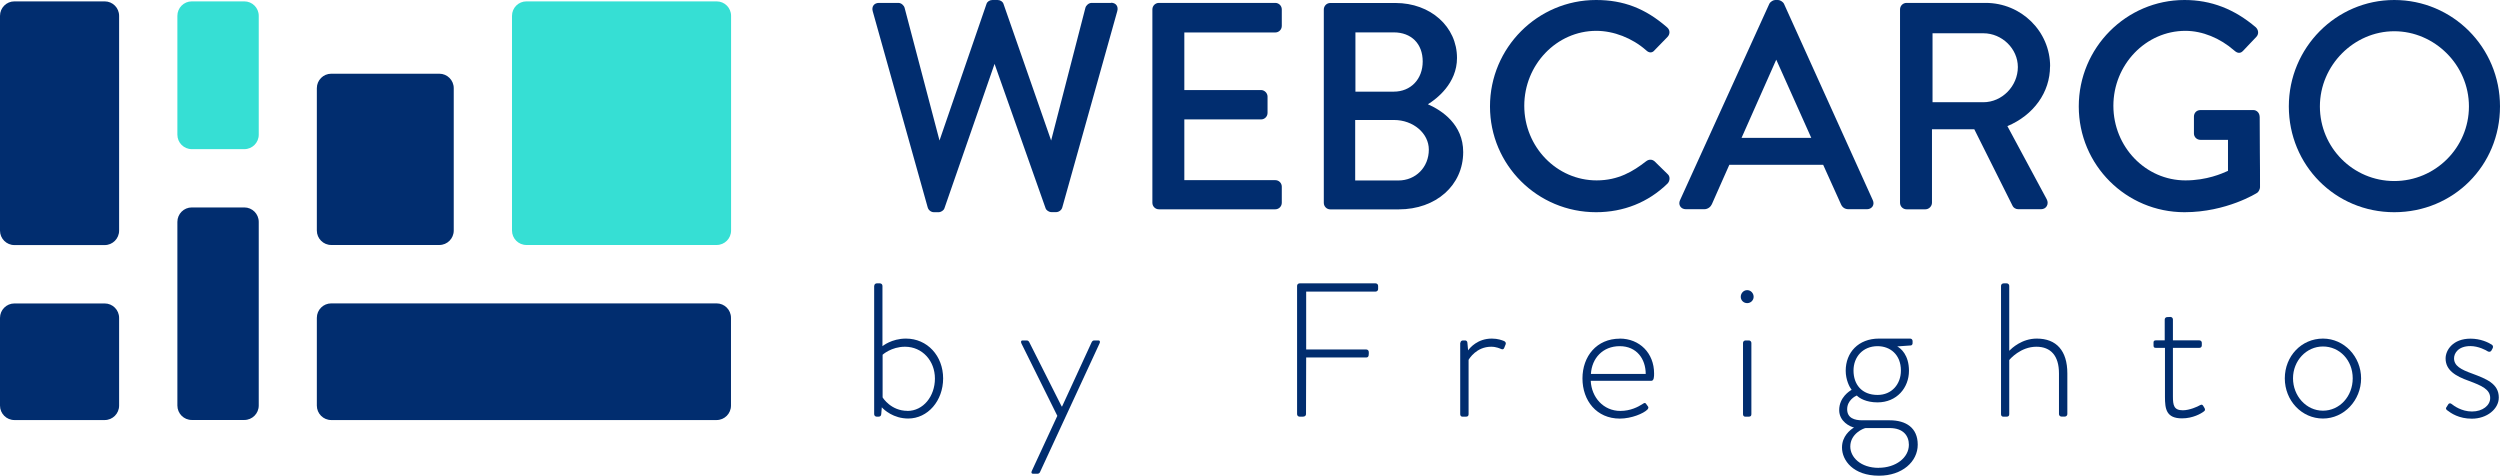
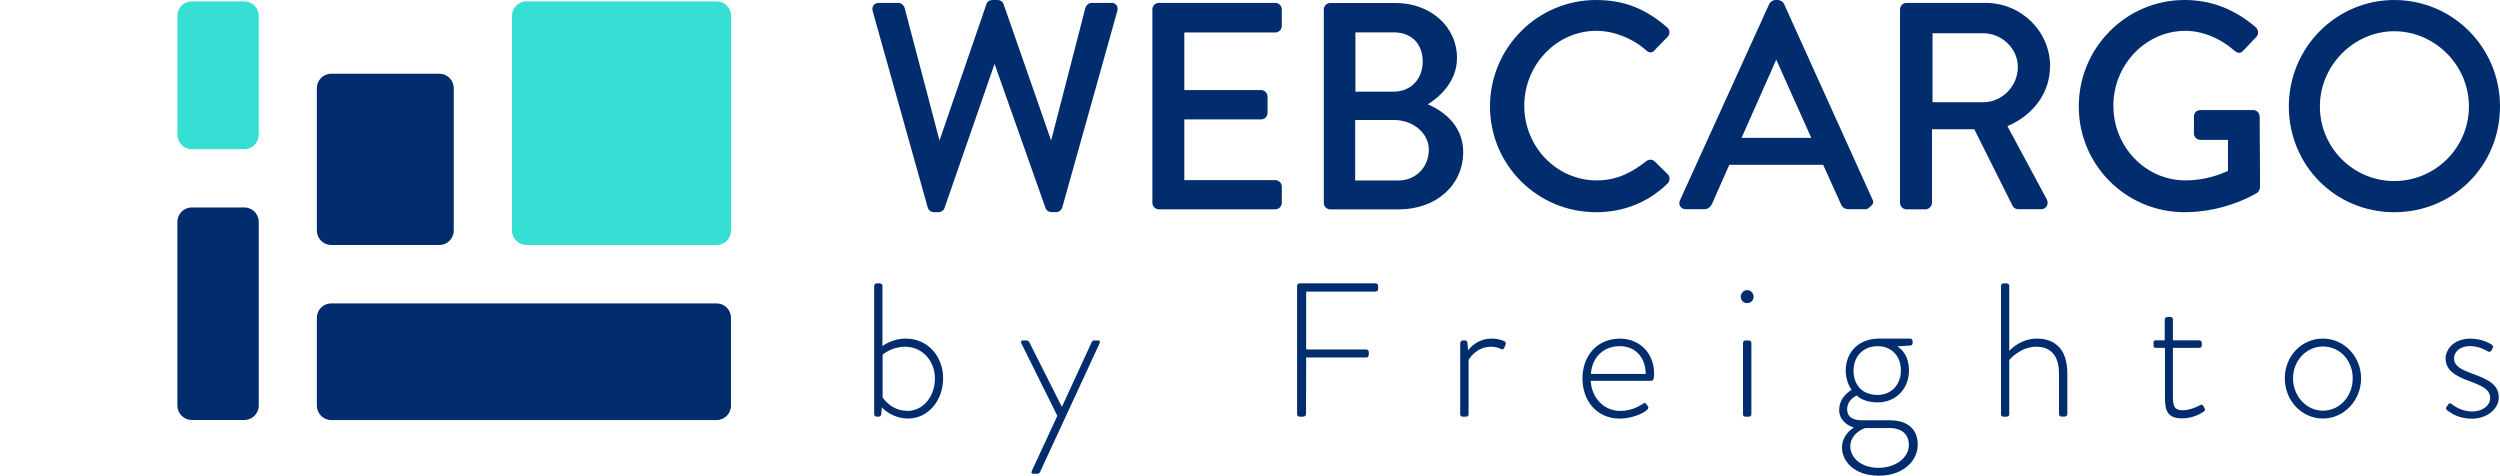
<svg xmlns="http://www.w3.org/2000/svg" width="205" height="39" viewBox="0 0 205 39" fill="none">
  <g clip-path="url(#clip0_246_29224)">
-     <path d="M8.586 0.113H1.181C0.529 0.113 0 0.643 0 1.298V18.911C0 19.565 0.529 20.096 1.181 20.096H8.586C9.238 20.096 9.767 19.565 9.767 18.911V1.298C9.767 0.643 9.238 0.113 8.586 0.113Z" fill="#012D6F" />
-     <path d="M8.586 24.883H1.181C0.529 24.883 0 25.414 0 26.068V33.259C0 33.914 0.529 34.444 1.181 34.444H8.586C9.238 34.444 9.767 33.914 9.767 33.259V26.068C9.767 25.414 9.238 24.883 8.586 24.883Z" fill="#012D6F" />
    <path d="M20.035 17.01H15.726C15.074 17.01 14.545 17.541 14.545 18.196V33.253C14.545 33.907 15.074 34.438 15.726 34.438H20.035C20.688 34.438 21.217 33.907 21.217 33.253V18.196C21.217 17.541 20.688 17.01 20.035 17.01Z" fill="#012D6F" />
    <path d="M20.035 0.113H15.726C15.074 0.113 14.545 0.643 14.545 1.298V11.044C14.545 11.699 15.074 12.23 15.726 12.23H20.035C20.688 12.23 21.217 11.699 21.217 11.044V1.298C21.217 0.643 20.688 0.113 20.035 0.113Z" fill="#36DFD4" />
    <path d="M58.766 0.113H43.166C42.513 0.113 41.984 0.643 41.984 1.298V18.904C41.984 19.559 42.513 20.089 43.166 20.089H58.766C59.419 20.089 59.948 19.559 59.948 18.904V1.298C59.948 0.643 59.419 0.113 58.766 0.113Z" fill="#36DFD4" />
    <path d="M36.026 6.045H27.163C26.51 6.045 25.981 6.576 25.981 7.231V18.904C25.981 19.559 26.51 20.089 27.163 20.089H36.026C36.678 20.089 37.207 19.559 37.207 18.904V7.231C37.207 6.576 36.678 6.045 36.026 6.045Z" fill="#012D6F" />
    <path d="M58.76 24.877H27.163C26.51 24.877 25.981 25.407 25.981 26.062V33.259C25.981 33.914 26.51 34.444 27.163 34.444H58.76C59.413 34.444 59.941 33.914 59.941 33.259V26.062C59.941 25.407 59.413 24.877 58.76 24.877Z" fill="#012D6F" />
    <path d="M91.11 0.238H89.513C89.275 0.238 89.057 0.444 89.004 0.636L86.193 11.521L82.286 0.318C82.227 0.132 82.022 0 81.805 0H81.376C81.158 0 80.953 0.132 80.894 0.318L77.04 11.521L74.176 0.636C74.123 0.444 73.905 0.238 73.668 0.238H72.071C71.879 0.238 71.721 0.311 71.629 0.437C71.536 0.563 71.51 0.735 71.563 0.92L76.07 17.004C76.129 17.229 76.347 17.401 76.578 17.401H76.961C77.165 17.401 77.383 17.255 77.442 17.083L81.554 5.238L85.738 17.077C85.797 17.249 86.015 17.394 86.219 17.394H86.602C86.833 17.394 87.058 17.222 87.111 16.997L91.618 0.907C91.671 0.722 91.644 0.55 91.552 0.424C91.459 0.298 91.301 0.225 91.11 0.225V0.238Z" fill="#012D6F" />
    <path d="M104.572 0.238H95.03C94.733 0.238 94.495 0.477 94.495 0.775V16.626C94.495 16.924 94.733 17.163 95.03 17.163H104.572C104.869 17.163 105.107 16.924 105.107 16.626V15.309C105.107 15.011 104.869 14.772 104.572 14.772H97.115V9.793H103.404C103.701 9.793 103.939 9.555 103.939 9.257V7.919C103.939 7.635 103.688 7.383 103.404 7.383H97.115V2.662H104.572C104.869 2.662 105.107 2.423 105.107 2.126V0.775C105.107 0.477 104.869 0.238 104.572 0.238Z" fill="#012D6F" />
    <path d="M117.091 8.548C117.797 8.111 119.474 6.847 119.474 4.754C119.474 2.185 117.302 0.245 114.432 0.245H109.086C108.789 0.245 108.552 0.483 108.552 0.781V16.633C108.552 16.931 108.789 17.169 109.086 17.169H114.696C117.758 17.169 119.982 15.19 119.982 12.468C119.982 10.204 118.239 9.058 117.098 8.555L117.091 8.548ZM111.145 7.515V2.655H114.287C115.732 2.655 116.662 3.589 116.662 5.039C116.662 6.489 115.686 7.515 114.287 7.515H111.145ZM117.164 12.269C117.164 13.713 116.088 14.799 114.669 14.799H111.125V9.839H114.313C115.884 9.839 117.164 10.932 117.164 12.269Z" fill="#012D6F" />
    <path d="M135.648 13.21C135.497 13.084 135.239 13.024 134.975 13.229C133.926 14.044 132.712 14.792 130.923 14.792C127.65 14.792 124.99 12.044 124.99 8.674C124.99 5.304 127.643 2.529 130.897 2.529C132.316 2.529 133.84 3.119 134.969 4.112C135.101 4.244 135.239 4.304 135.365 4.297C135.483 4.291 135.596 4.224 135.681 4.112L136.731 3.033C136.843 2.92 136.896 2.781 136.896 2.635C136.896 2.49 136.823 2.351 136.704 2.245C134.922 0.689 133.121 0 130.877 0C126.079 0 122.179 3.913 122.179 8.727C122.179 13.541 126.079 17.401 130.877 17.401C133.134 17.401 135.153 16.593 136.731 15.057C136.843 14.944 136.909 14.779 136.902 14.62C136.902 14.488 136.843 14.368 136.757 14.289L135.655 13.21H135.648Z" fill="#012D6F" />
-     <path d="M146.286 0.311C146.2 0.139 145.956 0 145.804 0H145.567C145.415 0 145.177 0.132 145.085 0.311L137.76 16.421C137.681 16.593 137.687 16.779 137.78 16.924C137.872 17.07 138.044 17.156 138.242 17.156H139.746C140.056 17.156 140.281 16.951 140.373 16.745C140.611 16.196 140.855 15.653 141.099 15.103C141.337 14.574 141.574 14.044 141.805 13.514H149.5L150.958 16.745C151.077 17.017 151.288 17.156 151.585 17.156H153.09C153.288 17.156 153.453 17.07 153.552 16.924C153.644 16.779 153.651 16.593 153.572 16.421L146.286 0.311ZM148.523 11.303H142.808L145.646 4.906H145.659L148.523 11.303Z" fill="#012D6F" />
+     <path d="M146.286 0.311C146.2 0.139 145.956 0 145.804 0H145.567C145.415 0 145.177 0.132 145.085 0.311L137.76 16.421C137.681 16.593 137.687 16.779 137.78 16.924C137.872 17.07 138.044 17.156 138.242 17.156H139.746C140.056 17.156 140.281 16.951 140.373 16.745C140.611 16.196 140.855 15.653 141.099 15.103C141.337 14.574 141.574 14.044 141.805 13.514H149.5L150.958 16.745C151.077 17.017 151.288 17.156 151.585 17.156H153.09C153.644 16.779 153.651 16.593 153.572 16.421L146.286 0.311ZM148.523 11.303H142.808L145.646 4.906H145.659L148.523 11.303Z" fill="#012D6F" />
    <path d="M168.11 5.443C168.11 2.569 165.741 0.238 162.824 0.238H156.337C156.04 0.238 155.802 0.477 155.802 0.775V16.626C155.802 16.924 156.04 17.163 156.337 17.163H157.888C158.171 17.163 158.422 16.911 158.422 16.626V10.601H161.893L165.041 16.898C165.107 17.03 165.285 17.156 165.497 17.156H167.358C167.569 17.156 167.74 17.063 167.833 16.904C167.932 16.739 167.932 16.527 167.833 16.342L164.606 10.343C166.764 9.436 168.103 7.568 168.103 5.443H168.11ZM165.464 5.496C165.464 7.058 164.17 8.383 162.633 8.383H158.468V2.728H162.633C164.164 2.728 165.464 3.993 165.464 5.496Z" fill="#012D6F" />
    <path d="M185.288 9.561C185.288 9.27 185.057 9.025 184.78 9.025H180.438C180.127 9.025 179.903 9.25 179.903 9.561V10.952C179.903 11.236 180.141 11.468 180.438 11.468H182.695V14.011C182.695 14.011 182.655 14.031 182.635 14.037C182.219 14.223 180.959 14.792 179.204 14.792C175.943 14.792 173.297 12.044 173.297 8.674C173.297 5.304 175.95 2.529 179.204 2.529C180.583 2.529 182.041 3.119 183.203 4.138C183.361 4.277 183.493 4.344 183.625 4.33C183.737 4.33 183.843 4.264 183.942 4.158C184.12 3.966 184.298 3.781 184.476 3.595C184.655 3.41 184.833 3.225 185.011 3.033C185.229 2.814 185.215 2.476 184.984 2.245C183.216 0.735 181.302 0 179.131 0C174.346 0 170.459 3.913 170.459 8.727C170.459 13.541 174.346 17.401 179.131 17.401C182.576 17.401 185.07 15.825 185.097 15.805C185.215 15.719 185.321 15.501 185.321 15.355C185.321 14.395 185.321 13.428 185.308 12.455C185.308 11.488 185.295 10.515 185.295 9.561H185.288Z" fill="#012D6F" />
    <path d="M196.329 0C191.557 0 187.684 3.913 187.684 8.727C187.684 13.541 191.485 17.401 196.329 17.401C201.173 17.401 205 13.587 205 8.727C205 3.867 201.107 0 196.329 0ZM202.453 8.727C202.453 12.097 199.707 14.845 196.329 14.845C192.95 14.845 190.231 12.097 190.231 8.727C190.231 5.357 193.022 2.562 196.329 2.562C199.635 2.562 202.453 5.33 202.453 8.727Z" fill="#012D6F" />
    <path d="M71.688 23.44C71.688 23.327 71.78 23.235 71.892 23.235H72.156C72.269 23.235 72.361 23.327 72.361 23.44V28.386C72.361 28.386 73.107 27.764 74.288 27.764C76.043 27.764 77.337 29.187 77.337 31.028C77.337 32.869 76.076 34.319 74.473 34.319C73.272 34.319 72.499 33.617 72.308 33.398L72.262 33.961C72.249 34.1 72.169 34.166 72.044 34.166H71.886C71.773 34.166 71.681 34.074 71.681 33.961V23.44H71.688ZM74.407 33.696C75.713 33.696 76.664 32.491 76.664 31.041C76.664 29.591 75.634 28.432 74.209 28.432C73.087 28.432 72.374 29.088 72.374 29.088V32.584C72.407 32.644 73.074 33.69 74.413 33.69L74.407 33.696Z" fill="#012D6F" />
    <path d="M83.758 28.167C83.699 28.042 83.712 27.916 83.85 27.916H84.194C84.273 27.916 84.352 27.962 84.398 28.055L87.058 33.332H87.091L89.519 28.055C89.565 27.962 89.645 27.916 89.724 27.916H90.067C90.206 27.916 90.225 28.042 90.159 28.167L85.276 38.722C85.243 38.801 85.15 38.848 85.071 38.848H84.715C84.59 38.848 84.543 38.768 84.603 38.629L86.701 34.1L83.758 28.167Z" fill="#012D6F" />
    <path d="M106.36 23.44C106.36 23.327 106.453 23.235 106.565 23.235H112.801C112.913 23.235 113.006 23.327 113.006 23.44V23.705C113.006 23.817 112.913 23.91 112.801 23.91H107.106V28.657H112.036C112.148 28.657 112.24 28.75 112.24 28.863C112.24 29.035 112.273 29.313 112.036 29.313H107.106L107.093 33.961C107.093 34.074 107 34.166 106.842 34.166H106.565C106.453 34.166 106.36 34.074 106.36 33.961V23.44Z" fill="#012D6F" />
    <path d="M119.751 28.121C119.751 28.009 119.843 27.916 119.955 27.916H120.14C120.232 27.916 120.311 27.975 120.325 28.088L120.384 28.73C120.542 28.512 121.163 27.764 122.331 27.764C122.826 27.764 123.169 27.903 123.294 27.949C123.433 27.995 123.512 28.108 123.466 28.227L123.341 28.538C123.294 28.651 123.202 28.664 123.09 28.618C123.011 28.585 122.7 28.432 122.278 28.432C121.064 28.432 120.476 29.412 120.424 29.512V33.961C120.424 34.087 120.364 34.166 120.219 34.166H119.909C119.803 34.166 119.737 34.074 119.737 33.961V28.121H119.751Z" fill="#012D6F" />
    <path d="M132.817 27.764C134.454 27.764 135.635 28.962 135.635 30.617C135.635 30.869 135.635 31.227 135.404 31.227H130.441C130.501 32.571 131.471 33.696 132.87 33.696C133.695 33.696 134.335 33.365 134.705 33.12C134.843 33.028 134.909 33.008 134.982 33.12L135.14 33.339C135.186 33.398 135.173 33.498 135.081 33.59C134.771 33.902 133.787 34.325 132.824 34.325C130.923 34.325 129.762 32.855 129.762 31.035C129.762 29.214 130.93 27.77 132.824 27.77L132.817 27.764ZM134.949 30.664C134.949 29.445 134.216 28.386 132.817 28.386C131.418 28.386 130.527 29.386 130.455 30.664H134.949Z" fill="#012D6F" />
    <path d="M142.742 24.34C142.742 24.042 142.973 23.791 143.27 23.791C143.567 23.791 143.798 24.042 143.798 24.34C143.798 24.618 143.567 24.857 143.27 24.857C142.973 24.857 142.742 24.625 142.742 24.34ZM142.927 28.121C142.927 28.009 143.019 27.916 143.132 27.916H143.409C143.521 27.916 143.613 28.009 143.613 28.121V33.961C143.613 34.087 143.554 34.166 143.409 34.166H143.099C142.986 34.166 142.927 34.074 142.927 33.961V28.121Z" fill="#012D6F" />
    <path d="M151.83 31.962C151.658 31.743 151.348 31.147 151.348 30.399C151.348 28.902 152.391 27.764 154.074 27.764H156.627C156.753 27.764 156.832 27.856 156.832 27.969V28.141C156.832 28.22 156.786 28.313 156.693 28.326L155.572 28.406C155.869 28.565 156.535 29.108 156.535 30.405C156.535 31.796 155.539 32.995 153.955 32.995C153.024 32.995 152.463 32.65 152.259 32.432C152.133 32.478 151.467 32.822 151.467 33.557C151.467 34.292 152.087 34.464 152.694 34.464H154.951C156.291 34.464 157.254 35.074 157.254 36.464C157.254 37.855 155.981 39.007 154.08 39.007C151.962 39.007 151.044 37.755 151.044 36.696C151.044 35.775 151.698 35.259 152.028 35.054C151.718 34.994 150.813 34.57 150.813 33.63C150.813 32.584 151.671 32.054 151.843 31.962H151.83ZM154.054 38.358C155.453 38.358 156.528 37.53 156.528 36.471C156.528 35.756 156.093 35.1 154.945 35.1H152.985C152.826 35.113 151.724 35.55 151.724 36.616C151.724 37.477 152.549 38.364 154.06 38.364L154.054 38.358ZM155.875 30.386C155.875 29.075 154.991 28.386 153.961 28.386C152.76 28.386 151.988 29.26 151.988 30.386C151.988 31.511 152.655 32.385 153.961 32.385C155.129 32.385 155.875 31.498 155.875 30.386Z" fill="#012D6F" />
    <path d="M164.084 23.44C164.084 23.327 164.177 23.235 164.302 23.235H164.553C164.665 23.235 164.758 23.327 164.758 23.44V28.763C164.962 28.558 165.787 27.764 167.015 27.764C168.631 27.764 169.522 28.763 169.522 30.617V33.955C169.522 34.067 169.43 34.16 169.318 34.16H169.041C168.928 34.16 168.836 34.067 168.836 33.955V30.617C168.836 29.18 168.169 28.432 166.982 28.432C165.688 28.432 164.817 29.445 164.758 29.525V33.961C164.758 34.087 164.698 34.166 164.553 34.166H164.256C164.144 34.166 164.084 34.074 164.084 33.961V23.44Z" fill="#012D6F" />
    <path d="M177.507 28.525H176.775C176.616 28.525 176.59 28.446 176.59 28.32V28.068C176.59 27.956 176.669 27.909 176.775 27.909H177.507V26.207C177.507 26.082 177.6 26.002 177.712 26.002L177.976 25.989C178.088 25.989 178.18 26.082 178.18 26.194V27.909H180.345C180.47 27.909 180.549 28.002 180.549 28.114V28.32C180.549 28.446 180.47 28.525 180.345 28.525H178.18V32.505C178.18 33.239 178.259 33.643 178.992 33.643C179.54 33.643 180.206 33.345 180.411 33.22C180.549 33.14 180.615 33.206 180.662 33.279L180.774 33.465C180.833 33.577 180.82 33.67 180.728 33.729C180.497 33.915 179.81 34.306 178.926 34.306C177.633 34.306 177.527 33.537 177.527 32.544V28.518L177.507 28.525Z" fill="#012D6F" />
    <path d="M190.482 27.764C192.224 27.764 193.61 29.247 193.61 31.028C193.61 32.809 192.224 34.319 190.482 34.319C188.739 34.319 187.354 32.849 187.354 31.028C187.354 29.207 188.72 27.764 190.482 27.764ZM190.482 33.676C191.848 33.676 192.923 32.505 192.923 31.021C192.923 29.538 191.848 28.412 190.482 28.412C189.116 28.412 188.027 29.584 188.027 31.021C188.027 32.458 189.102 33.676 190.482 33.676Z" fill="#012D6F" />
    <path d="M200.605 33.398L200.763 33.147C200.81 33.067 200.935 33.034 201.041 33.133C201.199 33.259 201.833 33.743 202.704 33.743C203.575 33.743 204.195 33.246 204.195 32.637C204.195 31.922 203.496 31.624 202.453 31.233C201.351 30.843 200.539 30.359 200.539 29.392C200.539 28.704 201.146 27.77 202.578 27.77C203.403 27.77 204.023 28.068 204.334 28.267C204.426 28.326 204.459 28.452 204.393 28.565L204.301 28.737C204.241 28.849 204.116 28.876 204.004 28.816C203.865 28.724 203.245 28.379 202.572 28.379C201.588 28.379 201.232 28.955 201.232 29.379C201.232 30.002 201.793 30.299 202.71 30.631C203.878 31.068 204.901 31.458 204.901 32.597C204.901 33.531 203.938 34.332 202.69 34.332C201.635 34.332 200.994 33.895 200.651 33.63C200.592 33.584 200.539 33.491 200.592 33.412L200.605 33.398Z" fill="#012D6F" />
  </g>
  <defs>
    <clipPath id="clip0_246_29224">
      <rect width="205" height="39" fill="white" />
    </clipPath>
  </defs>
</svg>